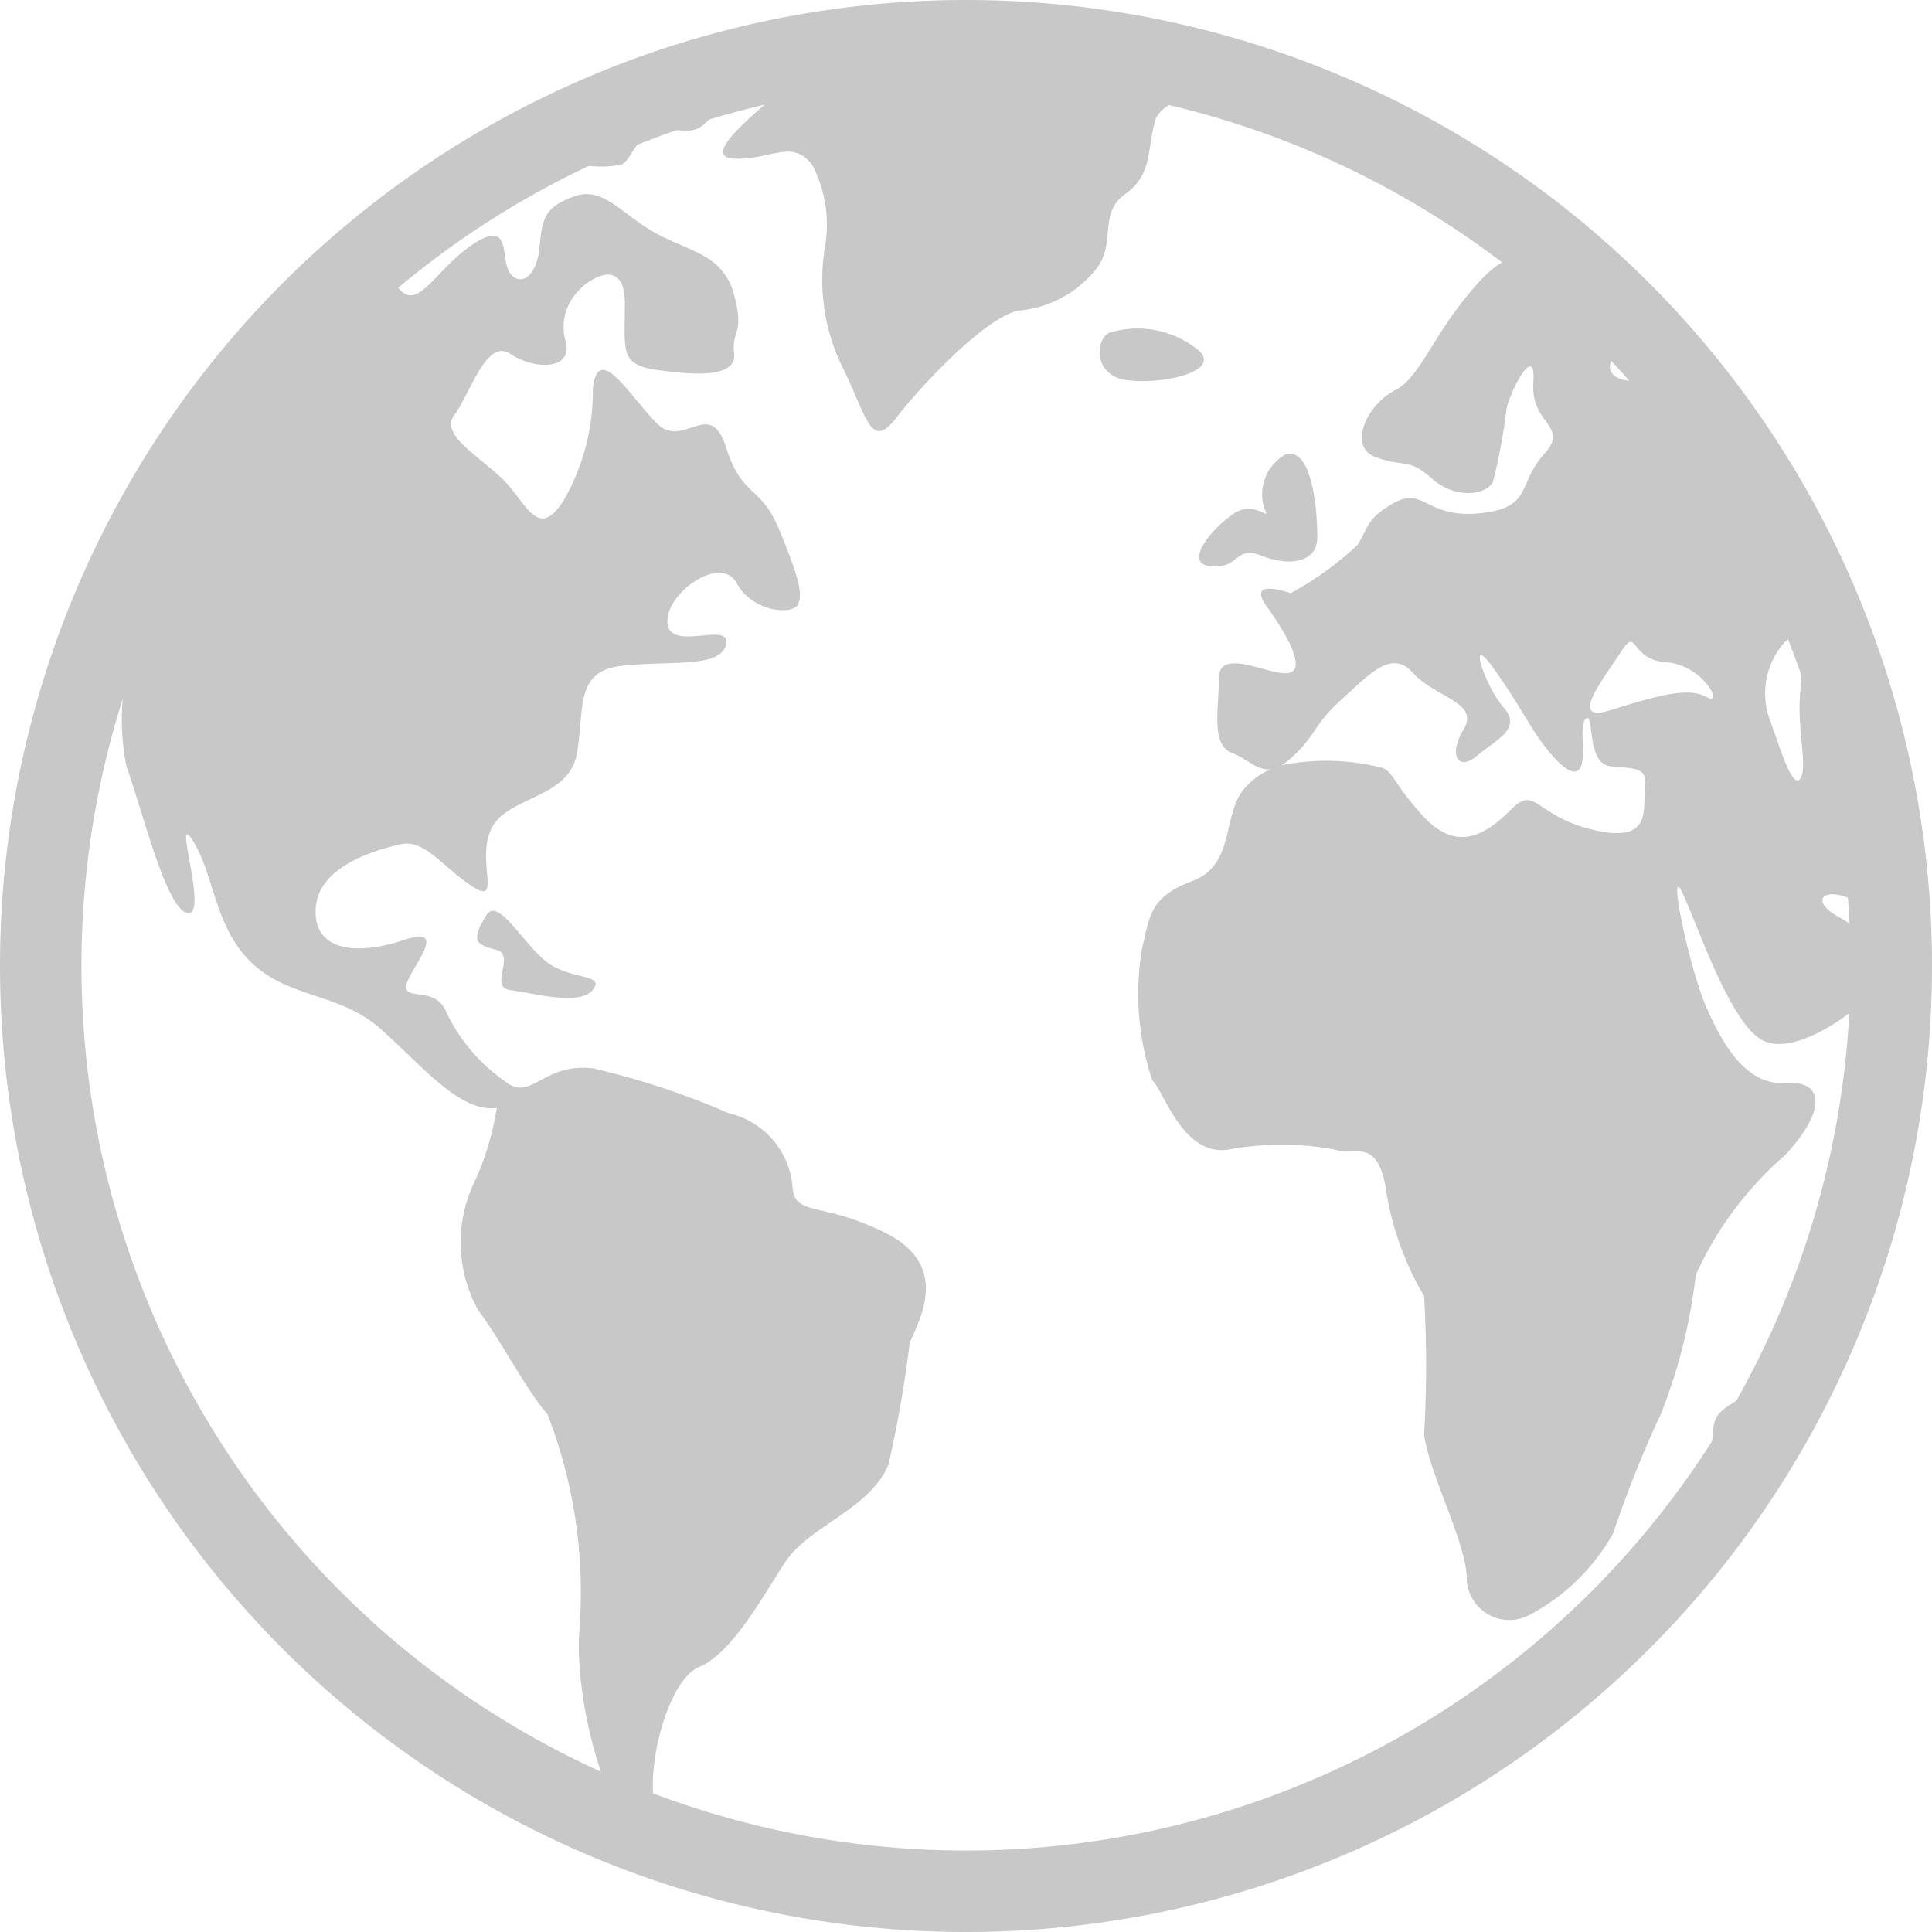
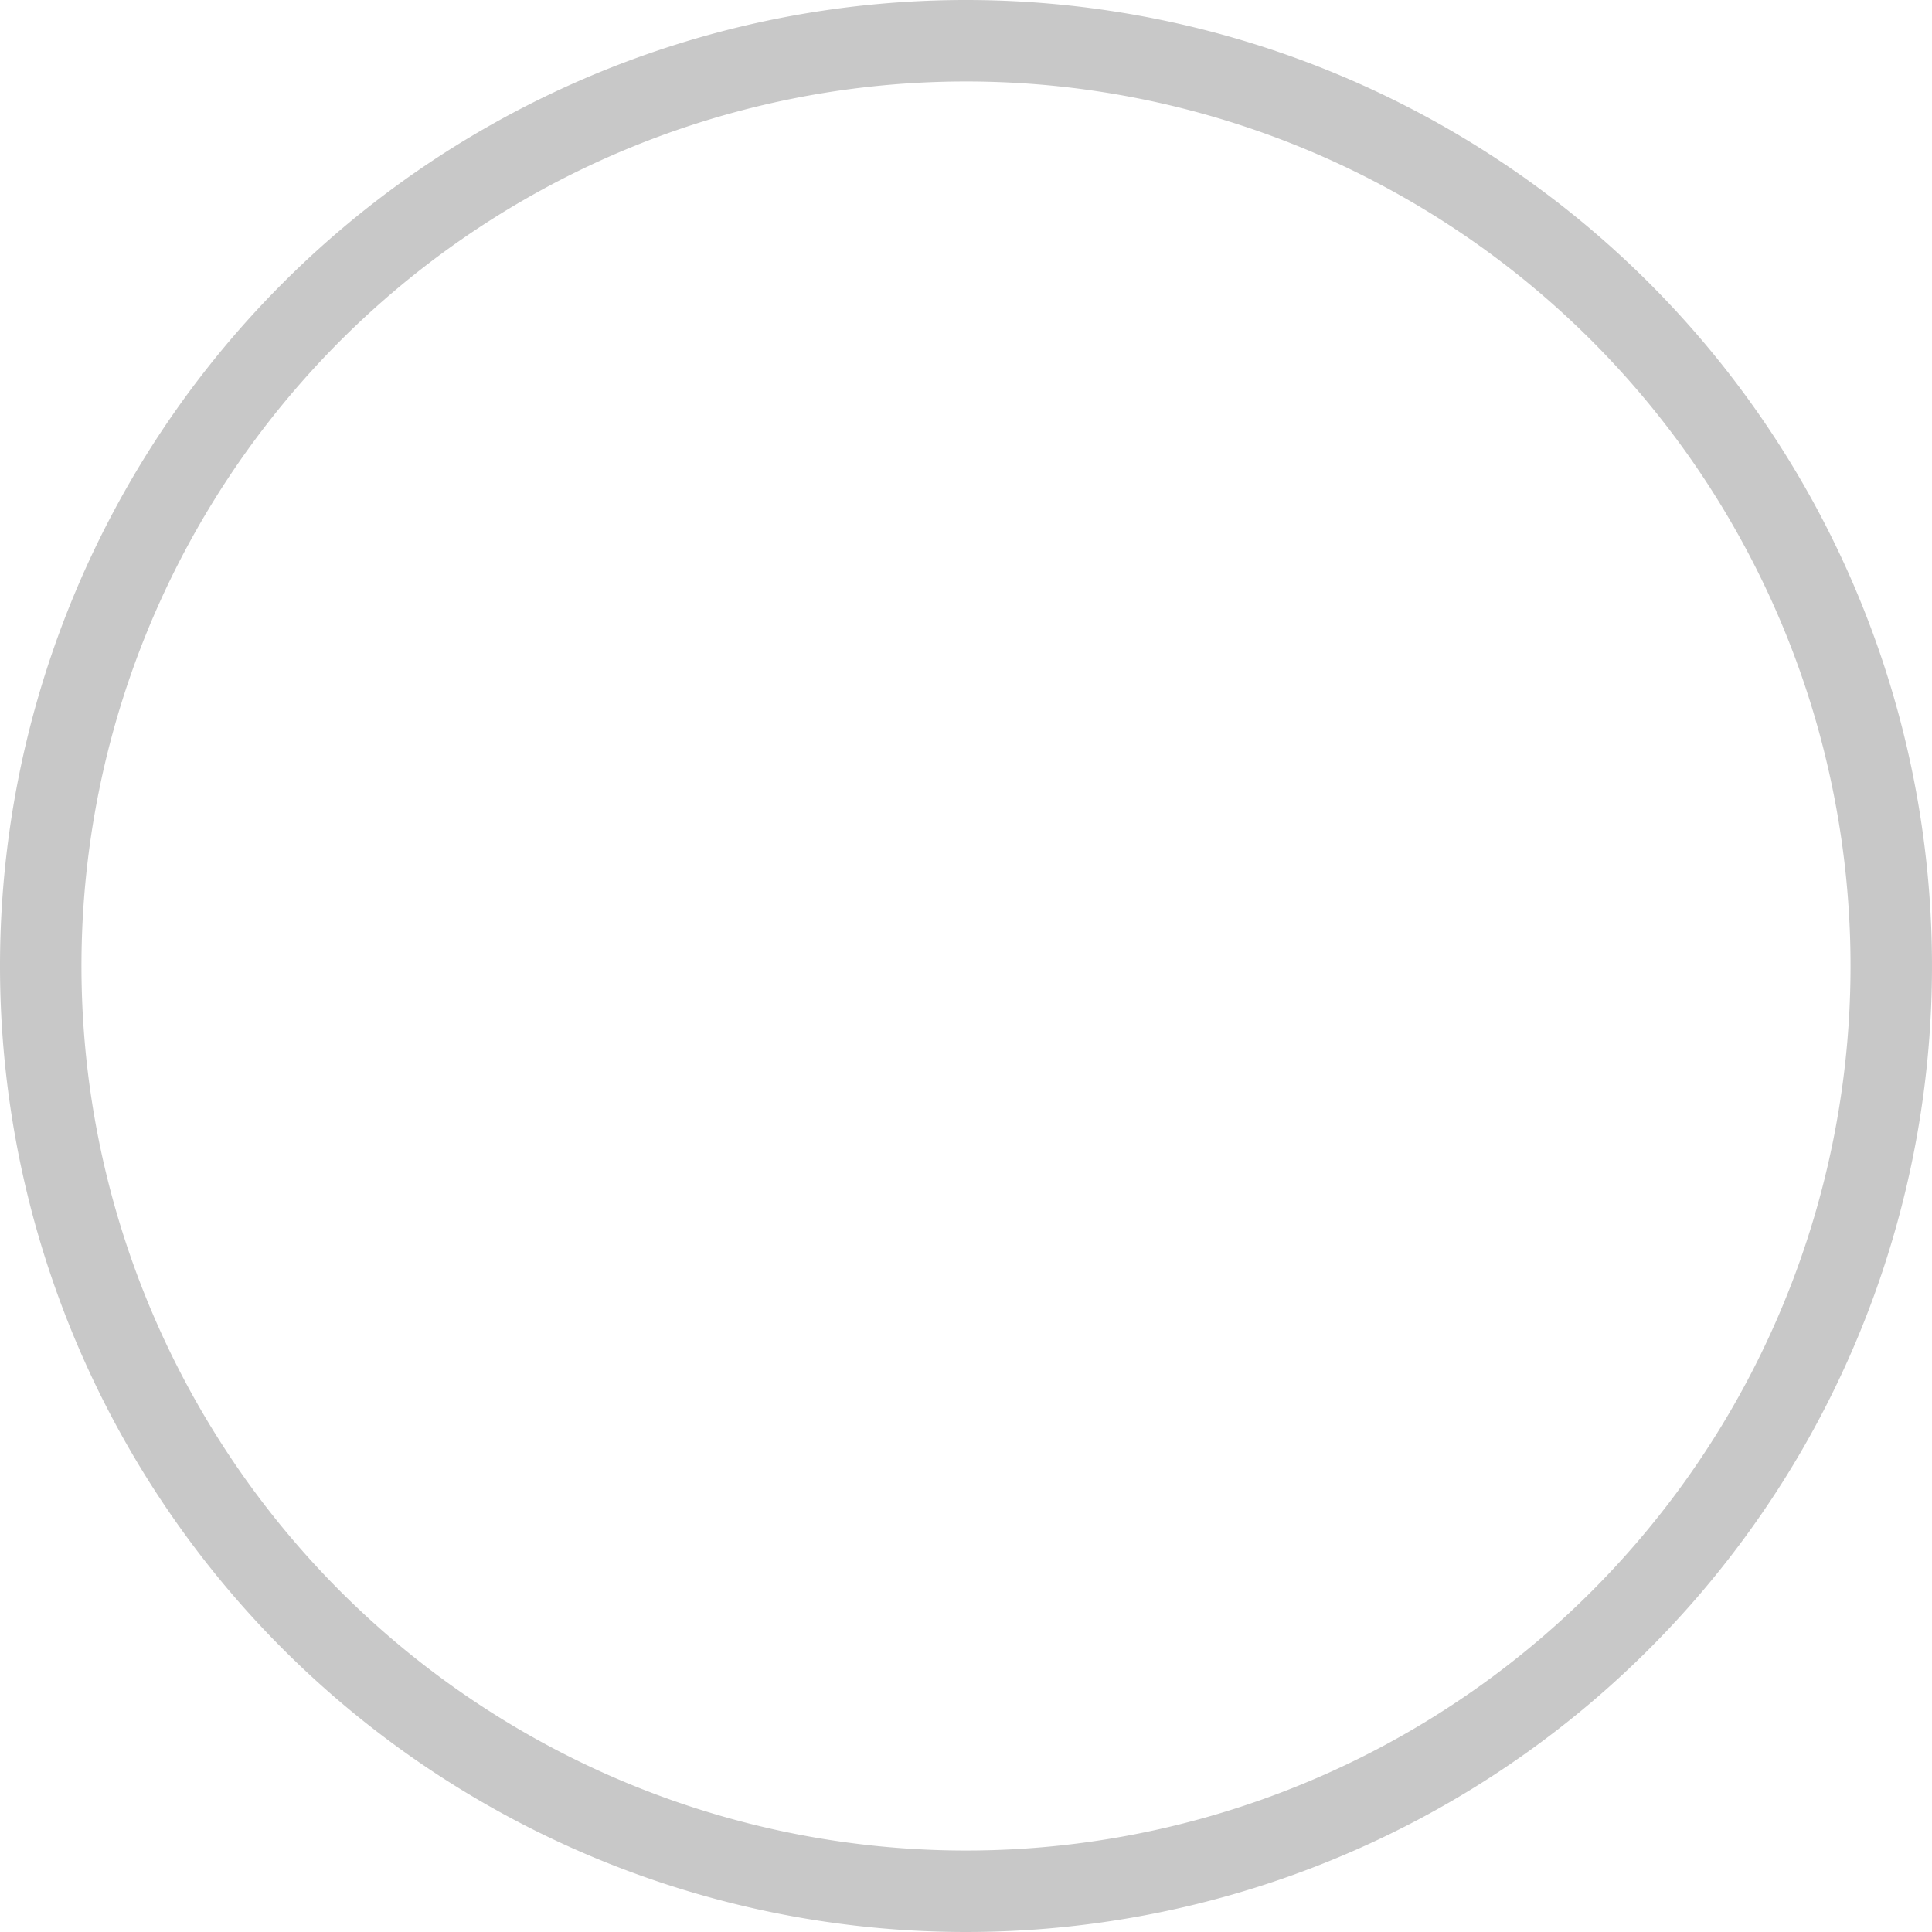
<svg xmlns="http://www.w3.org/2000/svg" width="23.718" height="23.718" viewBox="0 0 23.718 23.718">
  <defs>
    <style>.a{fill:#c8c8c8;}.b{clip-path:url(#a);}.c{fill:none;stroke:#c8c8c8;}</style>
    <clipPath id="a">
-       <ellipse class="a" cx="11.463" cy="11.463" rx="11.463" ry="11.463" />
-     </clipPath>
+       </clipPath>
  </defs>
  <g transform="translate(0.343 0.249)">
    <g class="b" transform="translate(0 0)">
      <g transform="translate(1.135 0.369)">
        <path class="a" d="M570.927,324.9c-.131.948.2,1.439,0,1.9a2.9,2.9,0,0,0-.229,1.831c.2.556.491,1.766.752,1.8s-.2-1.308.065-.883.262,1.058.72,1.494,1.079.371,1.57.8.981,1.047,1.439.981a3.517,3.517,0,0,1-.262.883,1.718,1.718,0,0,0,.033,1.6c.294.393.589.981.85,1.276a6.027,6.027,0,0,1,.393,2.649c-.065.785.294,2.551,1.112,2.943s0-.2-.164-.687.126-1.635.521-1.8.754-.818,1.049-1.276,1.046-.654,1.276-1.21a14.726,14.726,0,0,0,.262-1.5c.131-.294.491-.948-.294-1.341s-1.112-.2-1.145-.556a1.011,1.011,0,0,0-.785-.916,9.434,9.434,0,0,0-1.668-.551c-.622-.07-.752.421-1.079.159a2.185,2.185,0,0,1-.72-.85c-.131-.327-.523-.131-.49-.327s.556-.752-.033-.556-1.112.131-1.079-.392.752-.72,1.047-.785.523.294.883.523.033-.327.229-.72.949-.36,1.047-.915-.033-1.014.556-1.079,1.21.033,1.275-.262-.687.1-.719-.262.654-.85.85-.49.687.392.752.262,0-.36-.229-.916-.458-.392-.654-1.014-.523.033-.85-.294-.72-1.014-.785-.425a2.683,2.683,0,0,1-.36,1.374c-.294.458-.425.1-.687-.2s-.85-.589-.654-.85.393-.949.687-.752.752.2.687-.131a.627.627,0,0,1,.131-.621c.131-.164.589-.458.589.131s-.065.752.392.818.981.1.949-.2.131-.229,0-.72-.523-.523-.949-.752-.654-.589-1.014-.458-.393.262-.425.621-.229.491-.36.327.033-.687-.458-.36-.687.883-.948.491.392-1.079-.294-.785-1.177.621-.818.752.719.36.36.49-1.079-.1-1.341.164A13.442,13.442,0,0,0,570.927,324.9Z" transform="translate(-570.623 -319.84)" />
        <path class="a" d="M601.222,310.137c0,.366.1.654.425.327s.523-.719.752-.556a1.3,1.3,0,0,0,.785.109c.164-.011.2-.5.654-.436s.294-.1.785-.36,1.537-.719.458-.589-1.145-.164-1.9.327a10.718,10.718,0,0,1-1.112.621c-.2.131-.425-.392-.687,0S601.224,309.764,601.222,310.137Z" transform="translate(-597.059 -308.609)" />
        <path class="a" d="M625.888,309.474c-.386.334-.981.818-.523.818s.68-.24.929.076a1.6,1.6,0,0,1,.151,1.036,2.436,2.436,0,0,0,.2,1.406c.327.654.36,1.079.687.654s1.112-1.243,1.5-1.308a1.367,1.367,0,0,0,.981-.556c.2-.327,0-.644.327-.878s.262-.528.36-.888.981-.36.589-.556a3.738,3.738,0,0,0-1.962-.229C628.275,309.147,626.607,308.853,625.888,309.474Z" transform="translate(-617.8 -308.961)" />
        <path class="a" d="M603.041,386.586c-.208.339-.1.36.131.425s-.1.458.163.491.85.2,1.014,0-.261-.12-.556-.338S603.189,386.345,603.041,386.586Z" transform="translate(-598.551 -375.966)" />
-         <path class="a" d="M715.086,426.16c-.352.176-.2.458-.523.654s-.2.262-.294.719.033.719.262.36S715.478,425.964,715.086,426.16Z" transform="translate(-694.766 -410.21)" />
        <path class="a" d="M672.486,335.379c-.1-.556-.818-5.593-.818-5.593s-1.93-1.243-2.257-.981-.883.222-.818-.036.49-.193-.229-.683-.85-.916-1.406-.294-.687,1.145-1.014,1.308-.589.687-.229.818.393,0,.687.262.687.2.752.033a7.066,7.066,0,0,0,.164-.883c.033-.2.365-.85.33-.327s.455.523.128.883-.131.654-.785.72-.687-.327-1.046-.131-.327.327-.458.523a4,4,0,0,1-.818.589s-.556-.2-.294.163.491.785.262.818-.85-.327-.85.065-.1.818.164.916c.185.069.3.219.474.2a.843.843,0,0,0-.343.26c-.254.333-.1.916-.621,1.112s-.523.425-.621.85a3.364,3.364,0,0,0,.131,1.6c.131.1.36.916.916.85a3.608,3.608,0,0,1,1.341,0c.2.094.523-.2.621.552a3.673,3.673,0,0,0,.458,1.243,14.72,14.72,0,0,1,0,1.7c.065.491.523,1.341.523,1.766a.523.523,0,0,0,.752.458,2.538,2.538,0,0,0,1.047-1.014,13.683,13.683,0,0,1,.589-1.472,6.767,6.767,0,0,0,.425-1.7,4.28,4.28,0,0,1,1.1-1.472c.539-.589.442-.916,0-.883s-.737-.392-.966-.916-.49-1.832-.294-1.406.589,1.6.981,1.8,1.112-.334,1.276-.527a.739.739,0,0,0-.327-.978c-.425-.229-.163-.425.262-.164S672.584,335.935,672.486,335.379Zm-3.467-1.406c-.033.262.1.687-.621.523s-.719-.556-1.014-.262-.654.556-1.079.1-.36-.589-.589-.621a2.767,2.767,0,0,0-1.16-.013.74.74,0,0,0,.113-.085c.327-.294.262-.393.621-.72s.621-.621.883-.327.818.36.621.687-.065.523.164.327.556-.327.327-.589-.458-.948-.131-.491.425.687.621.948.393.425.458.262-.033-.523.065-.589,0,.556.294.589S669.052,333.711,669.019,333.972Zm.752-1.112c-.229-.131-.654,0-1.177.163s-.1-.364.131-.719c.21-.318.1.1.556.131S670,332.991,669.771,332.86Zm1.145,1.014c-.1.1-.262-.458-.36-.72a.944.944,0,0,1,.18-.969c.344-.315.18.413.18.806S671.014,333.776,670.916,333.874Z" transform="translate(-650.302 -324.923)" />
-         <path class="a" d="M669.371,345.154a.566.566,0,0,0-.262.654c.1.2-.1-.1-.36.065s-.651.621-.293.654.293-.262.62-.131.687.1.687-.229S669.7,345.056,669.371,345.154Z" transform="translate(-655.069 -340.193)" />
+         <path class="a" d="M669.371,345.154a.566.566,0,0,0-.262.654c.1.2-.1-.1-.36.065S669.7,345.056,669.371,345.154Z" transform="translate(-655.069 -340.193)" />
        <path class="a" d="M659.462,333.925c-.2.028-.262.523.163.589s1.187-.1.9-.36A1.176,1.176,0,0,0,659.462,333.925Z" transform="translate(-647.286 -330.468)" />
      </g>
    </g>
    <g transform="translate(0.157 0.251)">
      <g transform="translate(0 0)">
        <path class="c" d="M11.359,0A11.359,11.359,0,1,1,0,11.359,11.359,11.359,0,0,1,11.359,0Z" />
      </g>
    </g>
  </g>
</svg>